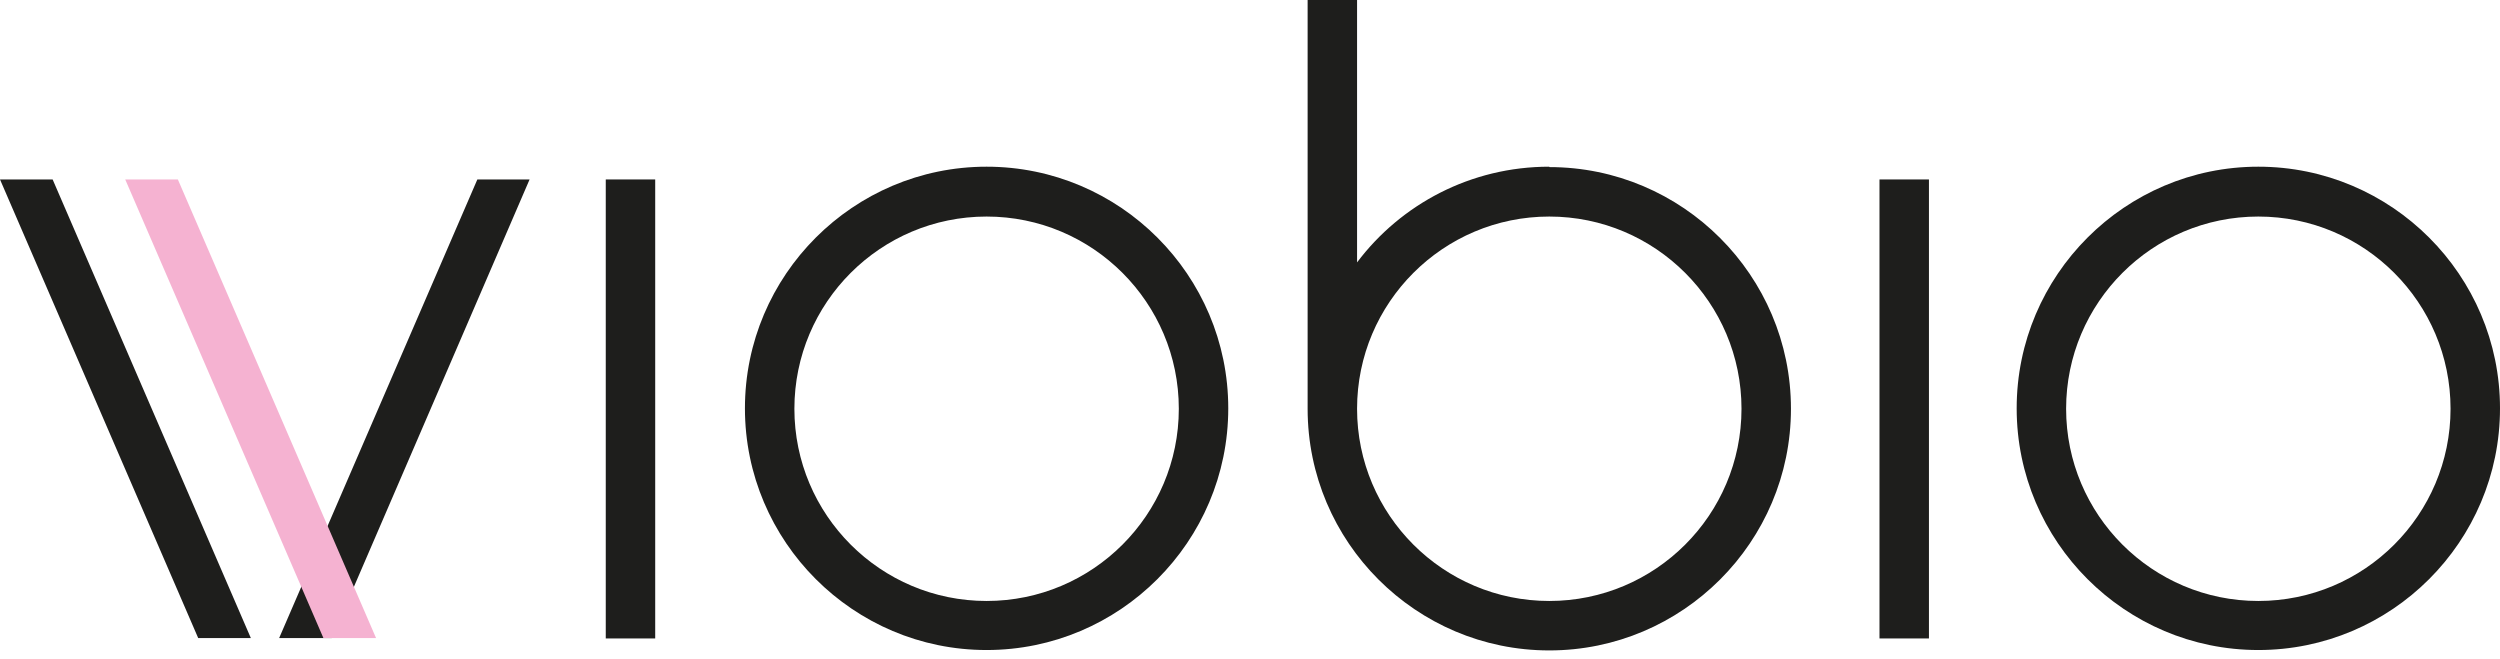
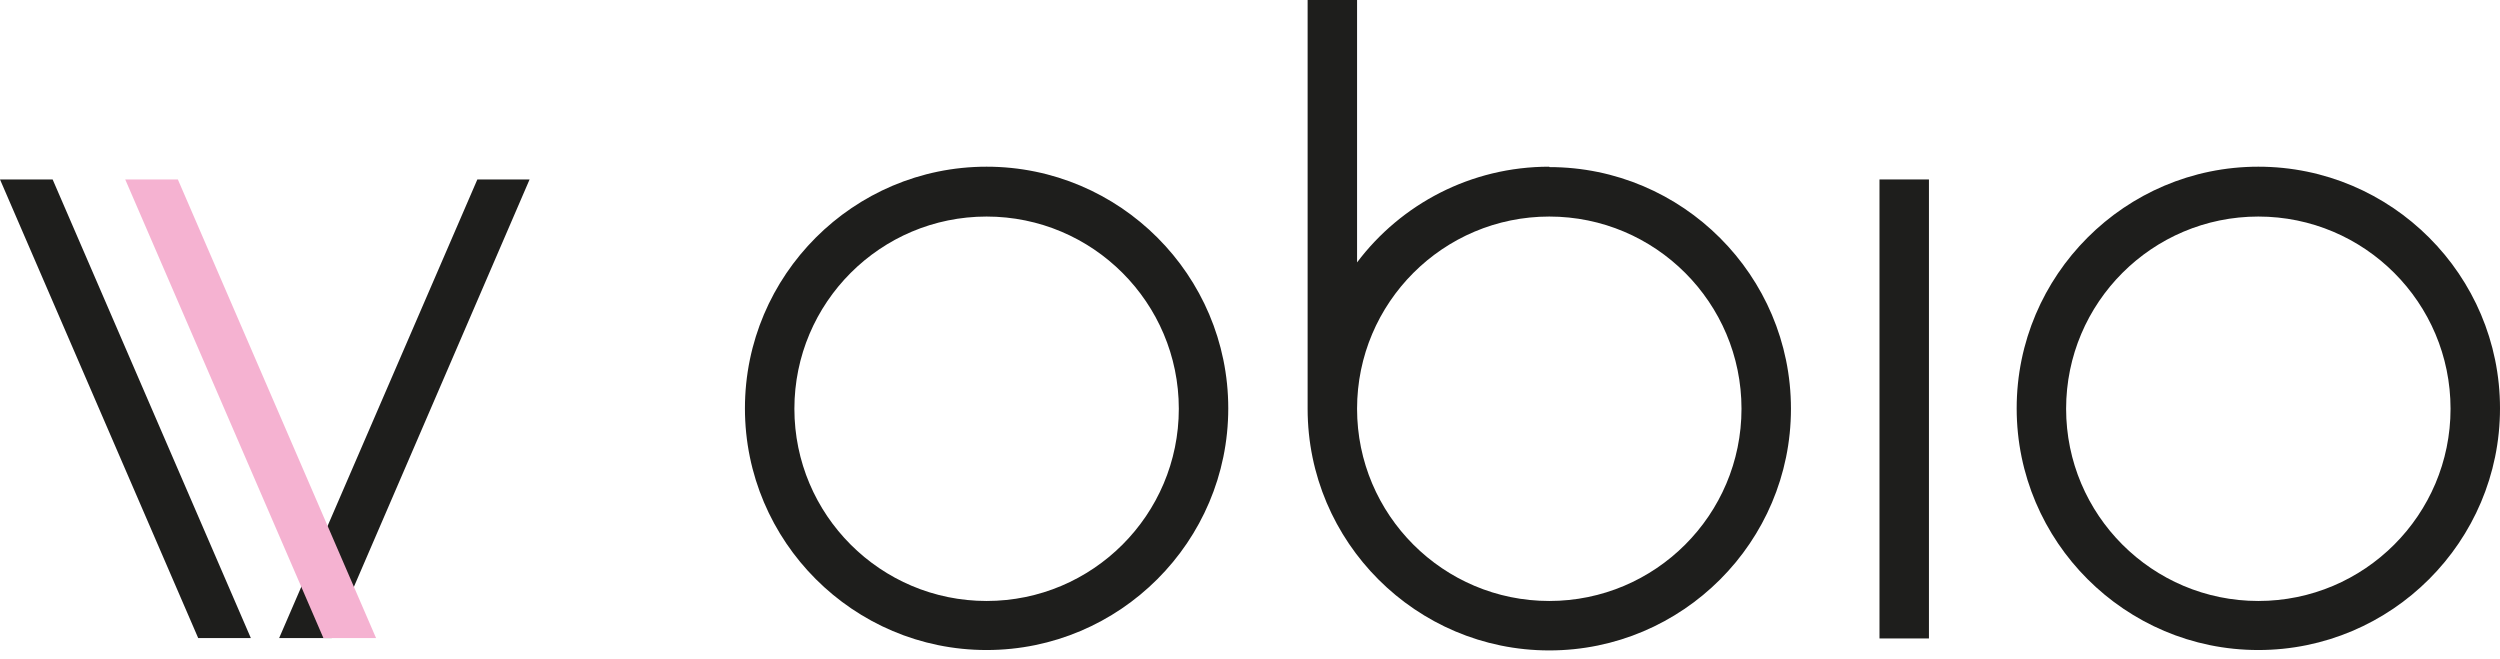
<svg xmlns="http://www.w3.org/2000/svg" width="220" height="58" viewBox="0 0 220 58" fill="none">
  <g clip-path="url(#clip0_1_49)">
-     <path d="M57.658 15.792H53.307V56.184H57.658V15.792Z" fill="#1E1E1C" />
    <path d="M42.007 15.792L24.565 56.149H29.198L46.604 15.792H42.007Z" fill="#1E1E1C" />
    <path d="M4.632 15.792L22.074 56.149H17.441L0 15.792H4.632Z" fill="#1E1E1C" />
    <path d="M15.652 15.792L33.093 56.149H28.461L11.02 15.792H15.652Z" fill="#F5B2D1" />
    <path d="M169.747 15.792H165.395V56.184H169.747V15.792Z" fill="#1E1E1C" />
    <path d="M86.821 14.669C75.1 14.669 65.554 24.214 65.554 35.935C65.554 47.657 75.1 57.202 86.821 57.202C98.542 57.202 108.087 47.657 108.087 35.935C108.087 24.214 98.542 14.669 86.821 14.669ZM86.821 52.886C77.486 52.886 69.906 45.305 69.906 35.971C69.906 26.636 77.486 19.056 86.821 19.056C96.156 19.056 103.736 26.636 103.736 35.971C103.736 45.305 96.156 52.886 86.821 52.886Z" fill="#1E1E1C" />
    <path d="M198.733 14.669C187.012 14.669 177.467 24.214 177.467 35.935C177.467 47.657 187.012 57.202 198.733 57.202C210.455 57.202 220 47.657 220 35.935C220 24.214 210.455 14.669 198.733 14.669ZM198.733 52.886C189.399 52.886 181.818 45.305 181.818 35.971C181.818 26.636 189.399 19.056 198.733 19.056C208.068 19.056 215.648 26.636 215.648 35.971C215.648 45.305 208.068 52.886 198.733 52.886Z" fill="#1E1E1C" />
    <path d="M136.337 14.669C129.424 14.669 123.283 17.968 119.422 23.091V0H115.071V35.971C115.071 47.692 124.616 57.237 136.337 57.237C148.059 57.237 157.604 47.692 157.604 35.971C157.604 24.25 148.059 14.704 136.337 14.704V14.669ZM136.337 52.886C127.003 52.886 119.422 45.306 119.422 35.971C119.422 26.636 127.003 19.056 136.337 19.056C145.672 19.056 153.252 26.636 153.252 35.971C153.252 45.306 145.672 52.886 136.337 52.886Z" fill="#1E1E1C" />
  </g>
  <defs>
    <clipPath id="clip0_1_49">
      <rect width="220" height="57.237" fill="white" />
    </clipPath>
  </defs>
</svg>